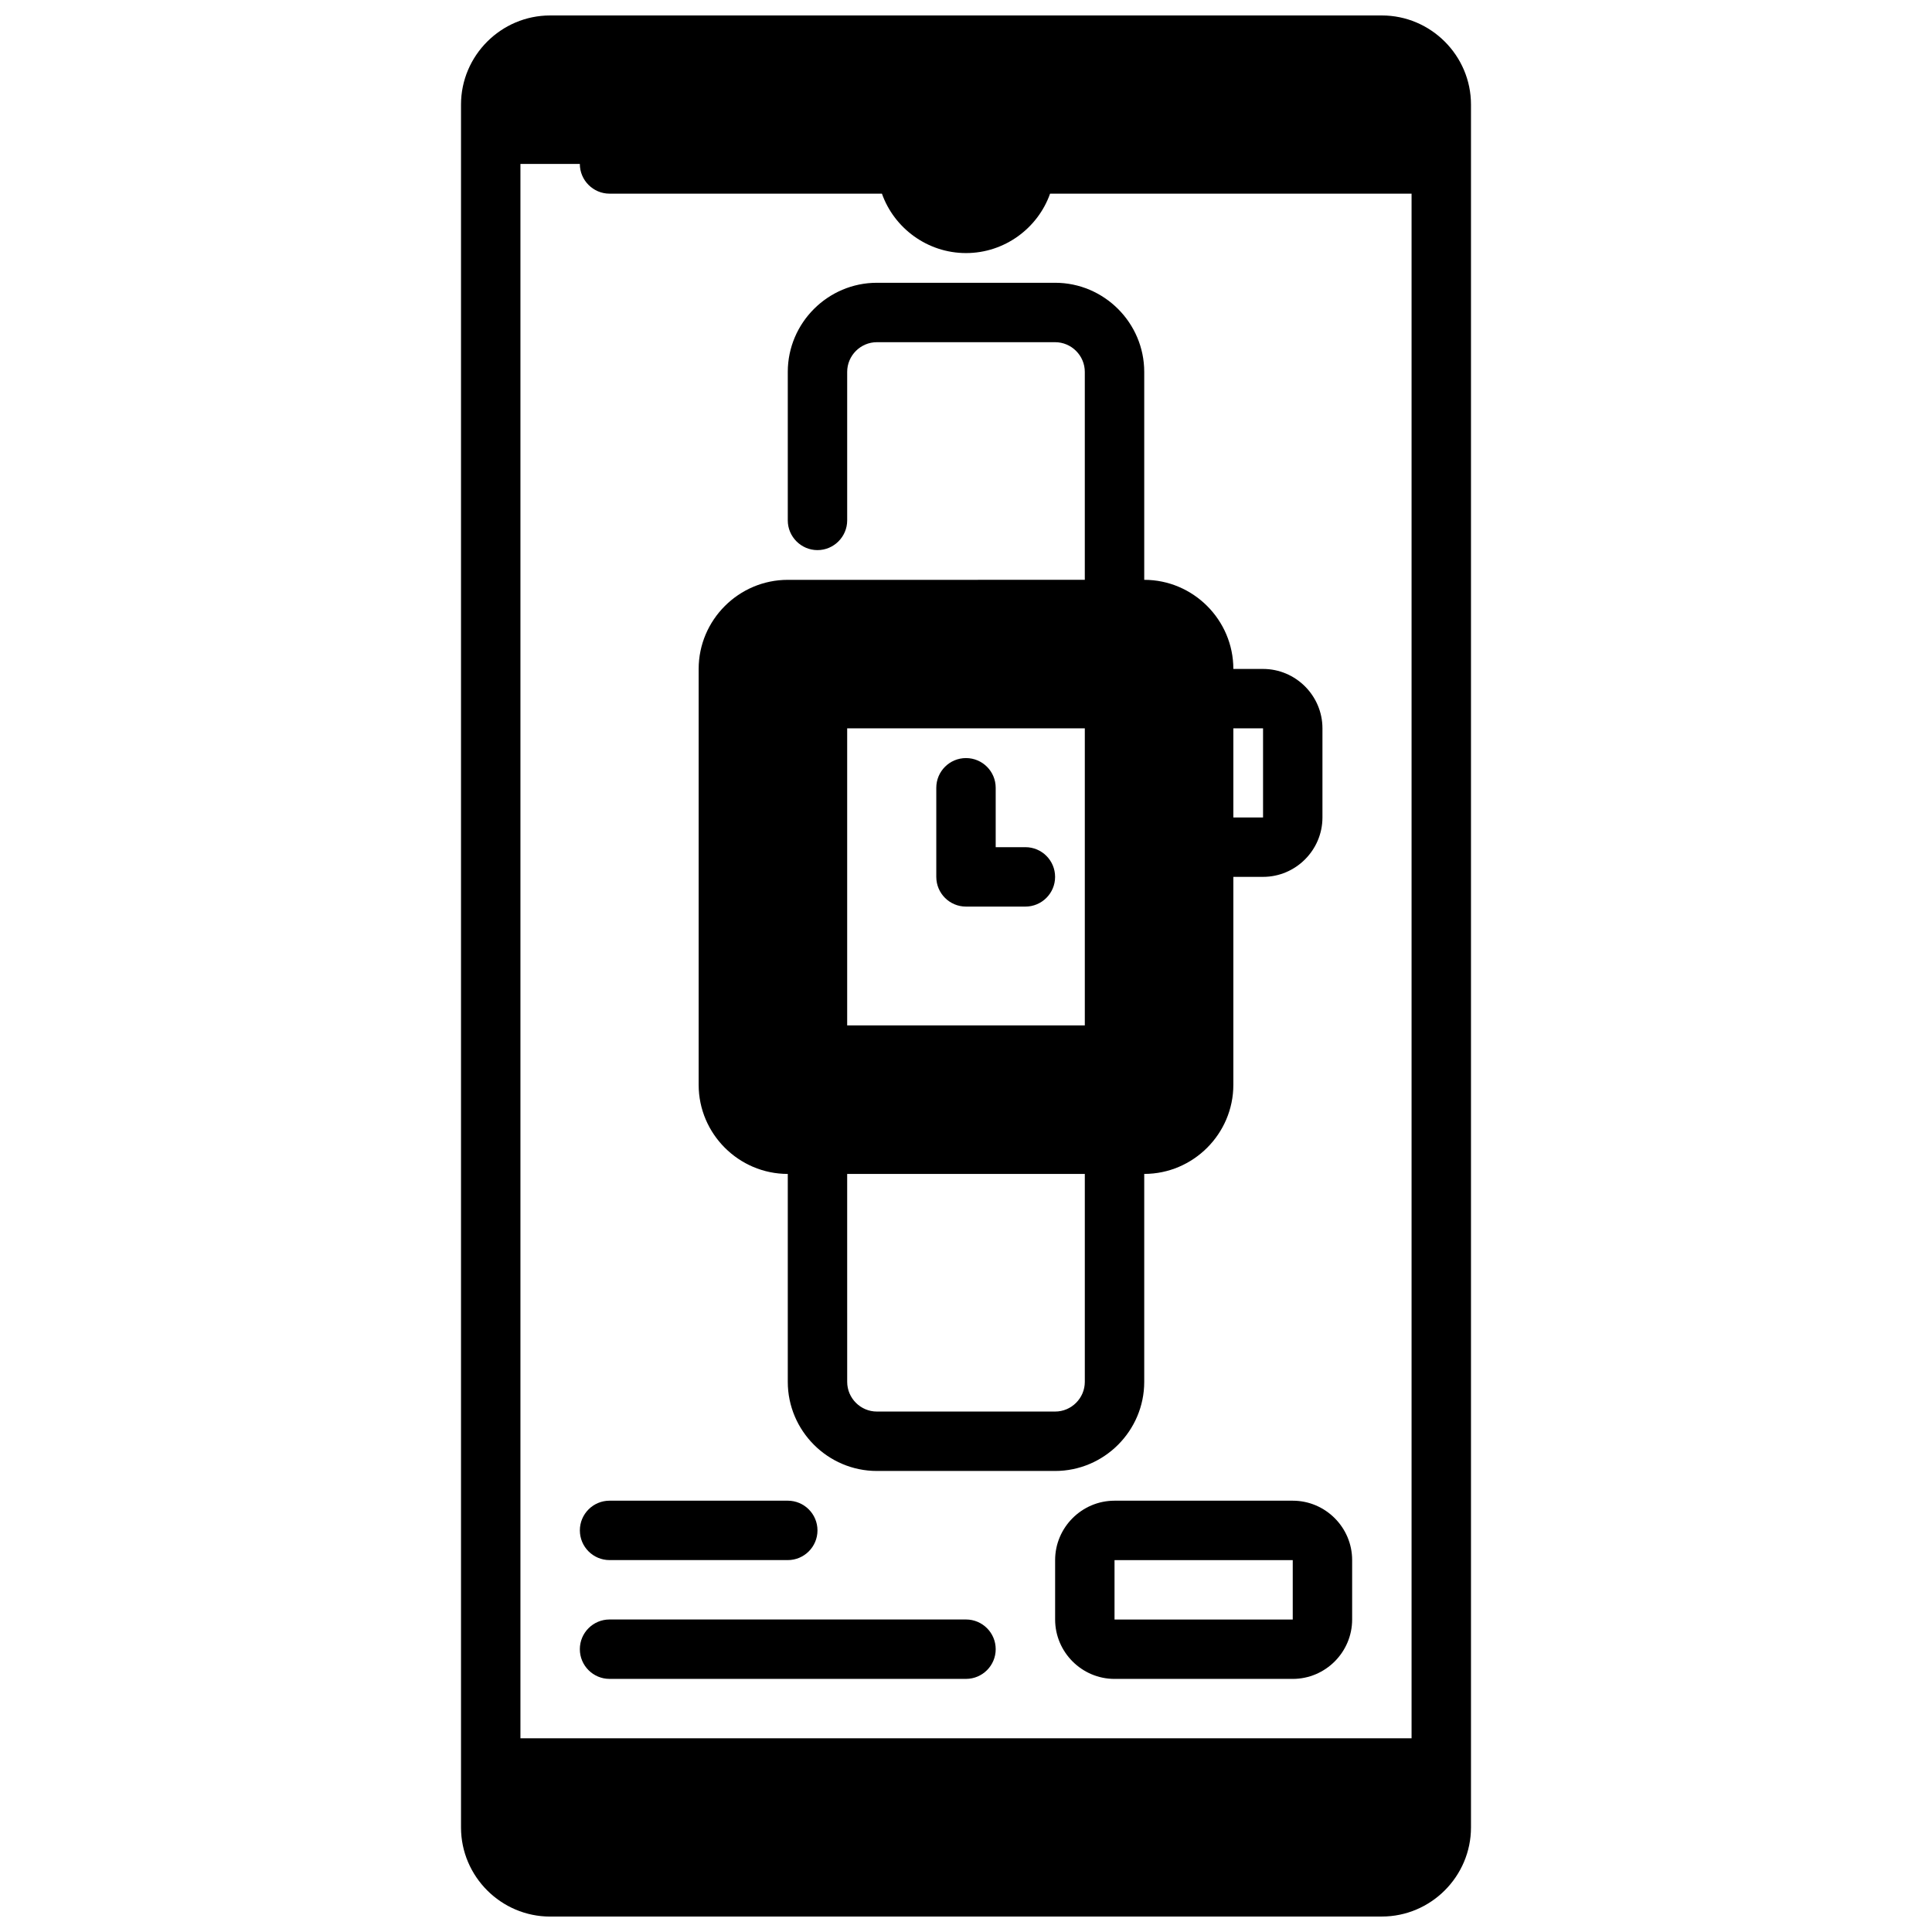
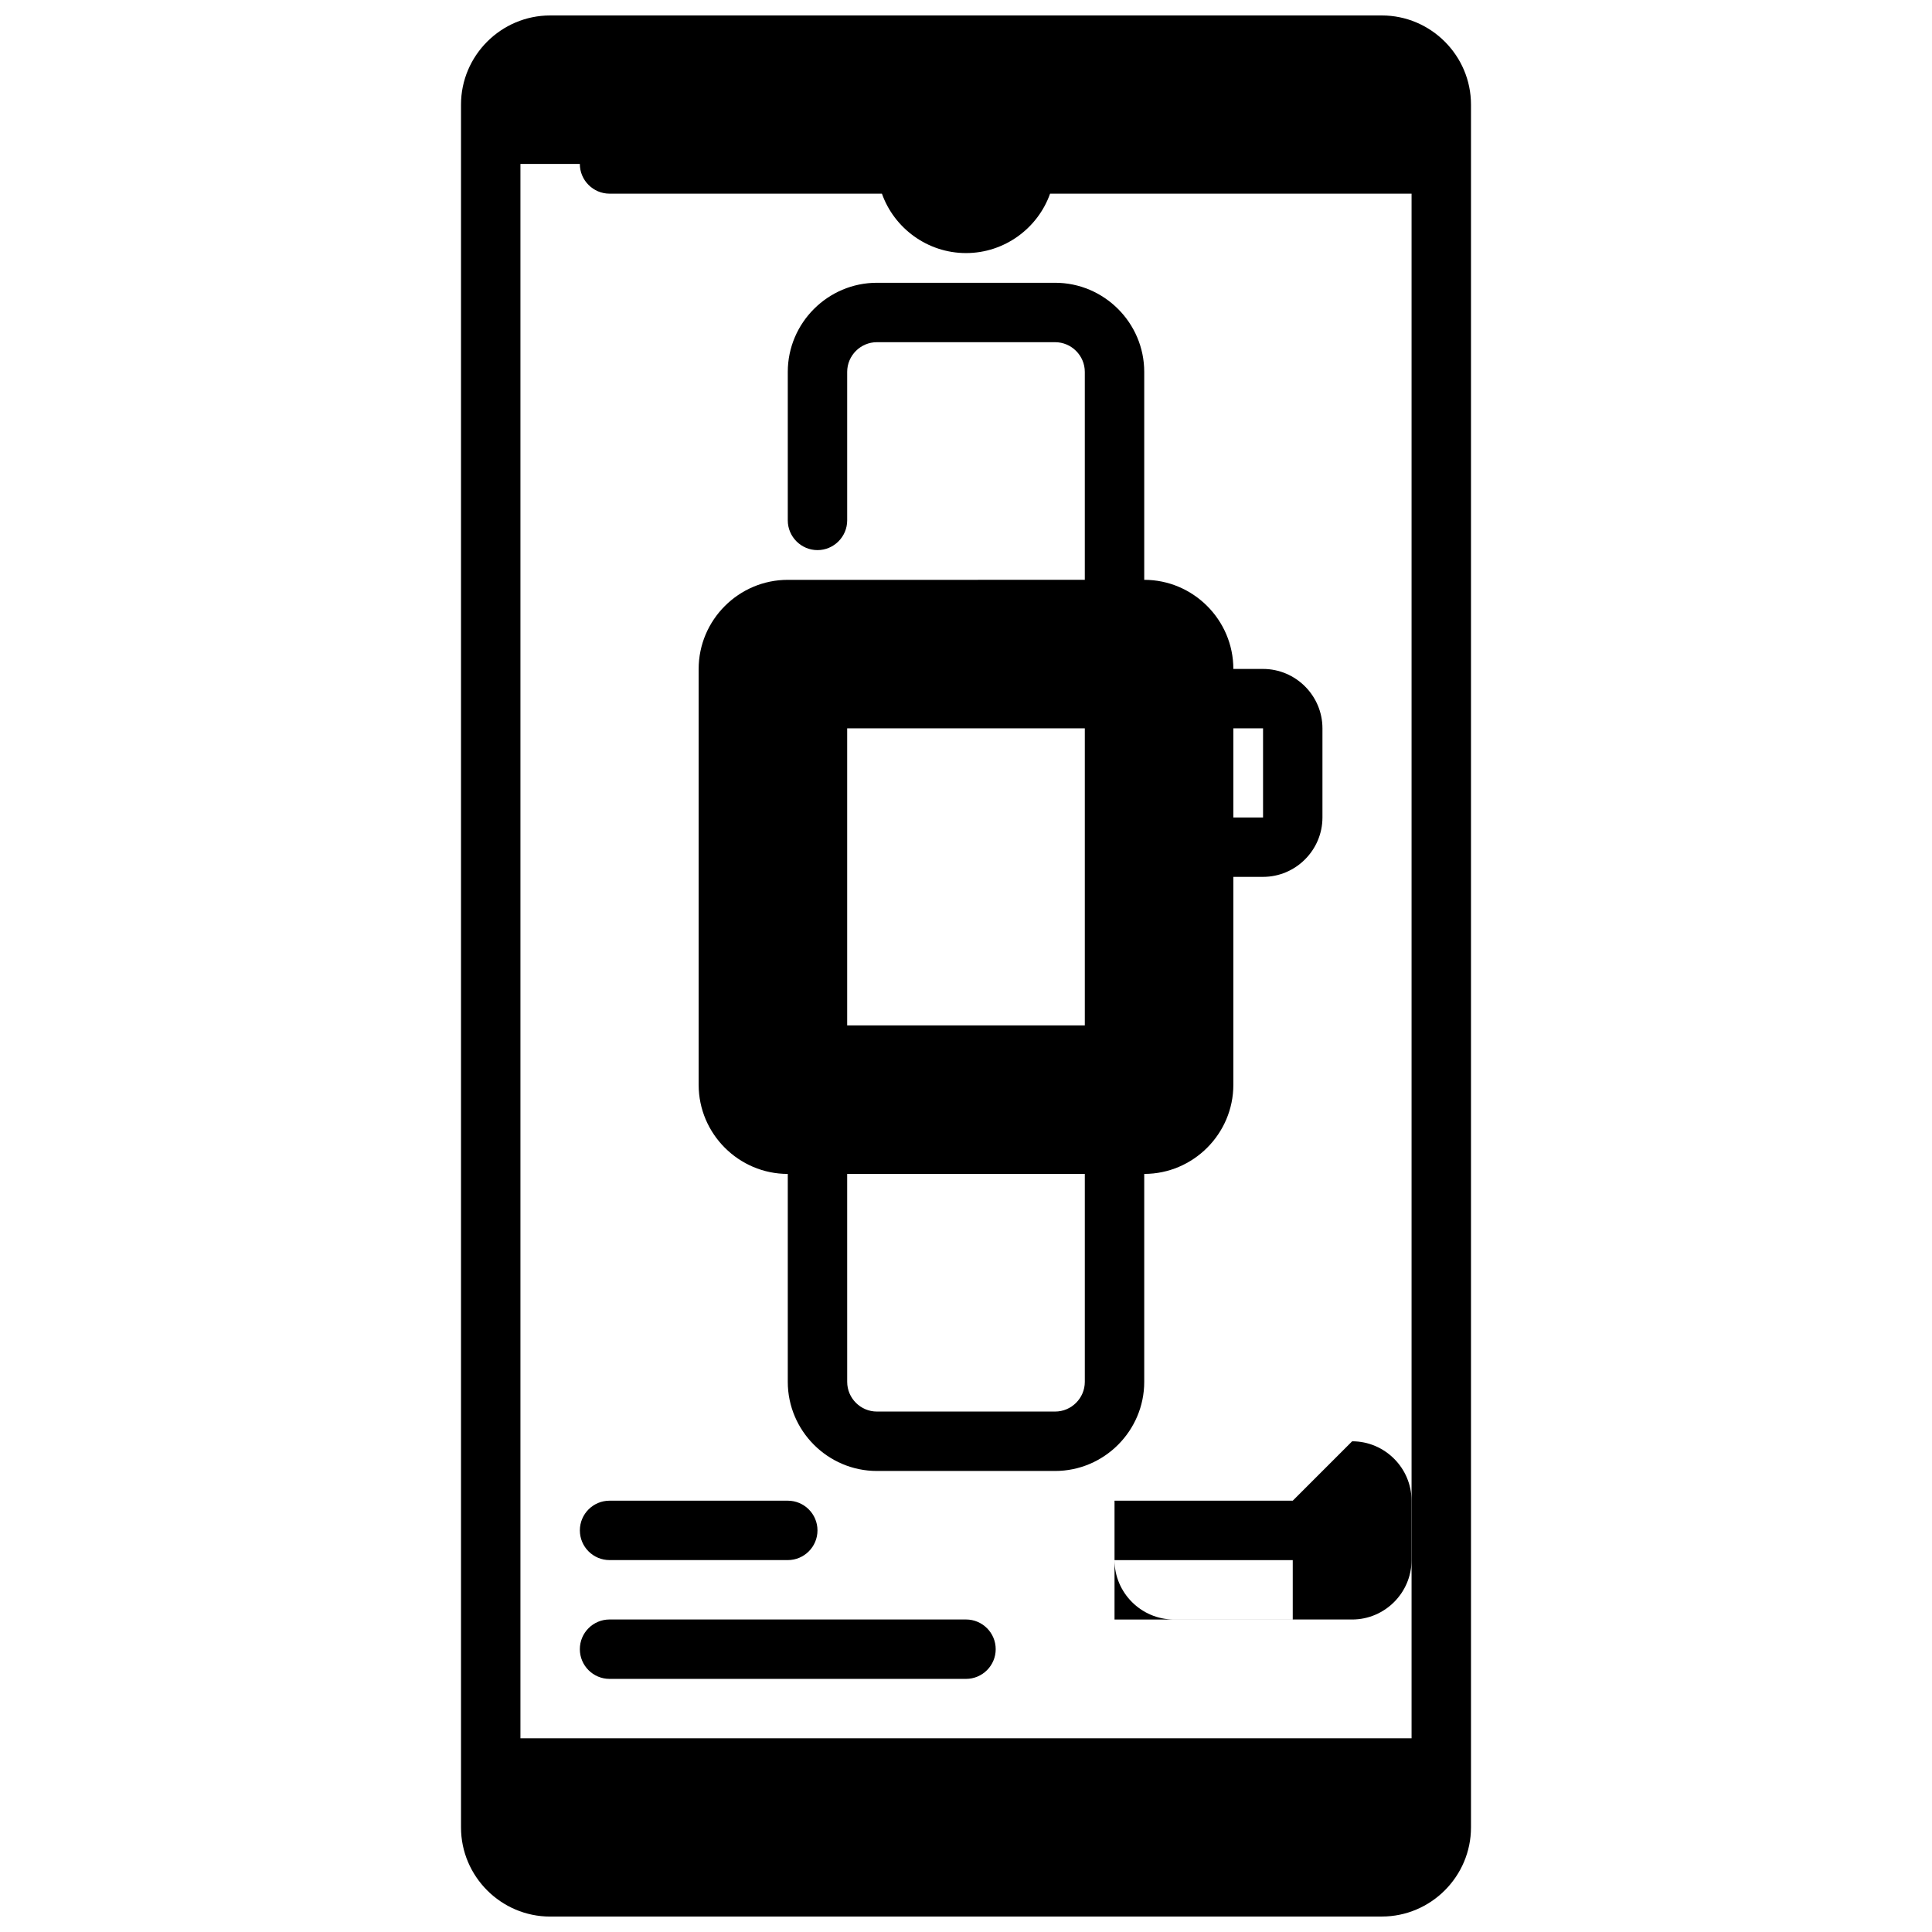
<svg xmlns="http://www.w3.org/2000/svg" width="800px" height="800px" version="1.1" viewBox="144 144 512 512">
  <defs>
    <clipPath id="a">
      <path d="m266 148.09h268v503.81h-268z" />
    </clipPath>
  </defs>
  <g clip-path="url(#a)">
    <path d="m510.21 651.9c12.988 0 23.617-10.629 23.617-23.617v-456.57c0-12.988-10.629-23.617-23.617-23.617h-220.42c-12.988 0-23.617 10.629-23.617 23.617v456.58c0 12.988 10.629 23.617 23.617 23.617zm-228.29-464.45h15.742c0 4.328 3.543 7.871 7.871 7.871h72.188c3.231 9.133 12.047 15.746 22.281 15.746s19.051-6.613 22.277-15.742l95.801-0.004v409.34l-236.16 0.004z" />
  </g>
  <path d="m352.77 455.1v55.105c0 12.988 10.629 23.617 23.617 23.617h47.23c12.988 0 23.617-10.629 23.617-23.617v-55.105c12.988 0 23.617-10.629 23.617-23.617v-55.105h7.871c8.66 0 15.742-7.086 15.742-15.742v-23.617c0-8.66-7.086-15.742-15.742-15.742h-7.871c0-12.988-10.629-23.617-23.617-23.617v-55.105c0-12.988-10.629-23.617-23.617-23.617h-47.23c-12.988 0-23.617 10.629-23.617 23.617v39.359c0 4.328 3.543 7.871 7.871 7.871s7.871-3.543 7.871-7.871v-39.359c0-4.328 3.543-7.871 7.871-7.871h47.23c4.328 0 7.871 3.543 7.871 7.871v55.105l-78.715 0.004c-12.988 0-23.617 10.629-23.617 23.617v110.21c0 12.988 10.629 23.613 23.617 23.613zm118.08-118.08h7.871v23.617h-7.871zm-102.34 0h62.977v78.719h-62.977zm0 118.08h62.977v55.105c0 4.328-3.543 7.871-7.871 7.871h-47.23c-4.328 0-7.871-3.543-7.871-7.871z" />
-   <path d="m415.74 368.51h-7.871v-15.742c0-4.344-3.527-7.871-7.871-7.871s-7.871 3.527-7.871 7.871v23.617c0 4.344 3.527 7.871 7.871 7.871h15.742c4.344 0 7.871-3.527 7.871-7.871 0-4.352-3.523-7.875-7.871-7.875z" />
  <path d="m305.54 557.44h47.23c4.344 0 7.871-3.527 7.871-7.871s-3.527-7.871-7.871-7.871h-47.23c-4.344 0-7.871 3.527-7.871 7.871 0 4.348 3.523 7.871 7.871 7.871z" />
  <path d="m400 573.18h-94.465c-4.344 0-7.871 3.527-7.871 7.871s3.527 7.871 7.871 7.871h94.465c4.344 0 7.871-3.527 7.871-7.871s-3.527-7.871-7.871-7.871z" />
-   <path d="m486.59 541.7h-47.23c-8.66 0-15.742 7.086-15.742 15.742v15.742c0 8.66 7.086 15.742 15.742 15.742h47.23c8.66 0 15.742-7.086 15.742-15.742v-15.742c0.004-8.656-7.082-15.742-15.742-15.742zm0 31.488h-47.23v-15.742h47.23z" />
+   <path d="m486.59 541.7h-47.23v15.742c0 8.66 7.086 15.742 15.742 15.742h47.23c8.66 0 15.742-7.086 15.742-15.742v-15.742c0.004-8.656-7.082-15.742-15.742-15.742zm0 31.488h-47.23v-15.742h47.23z" />
</svg>